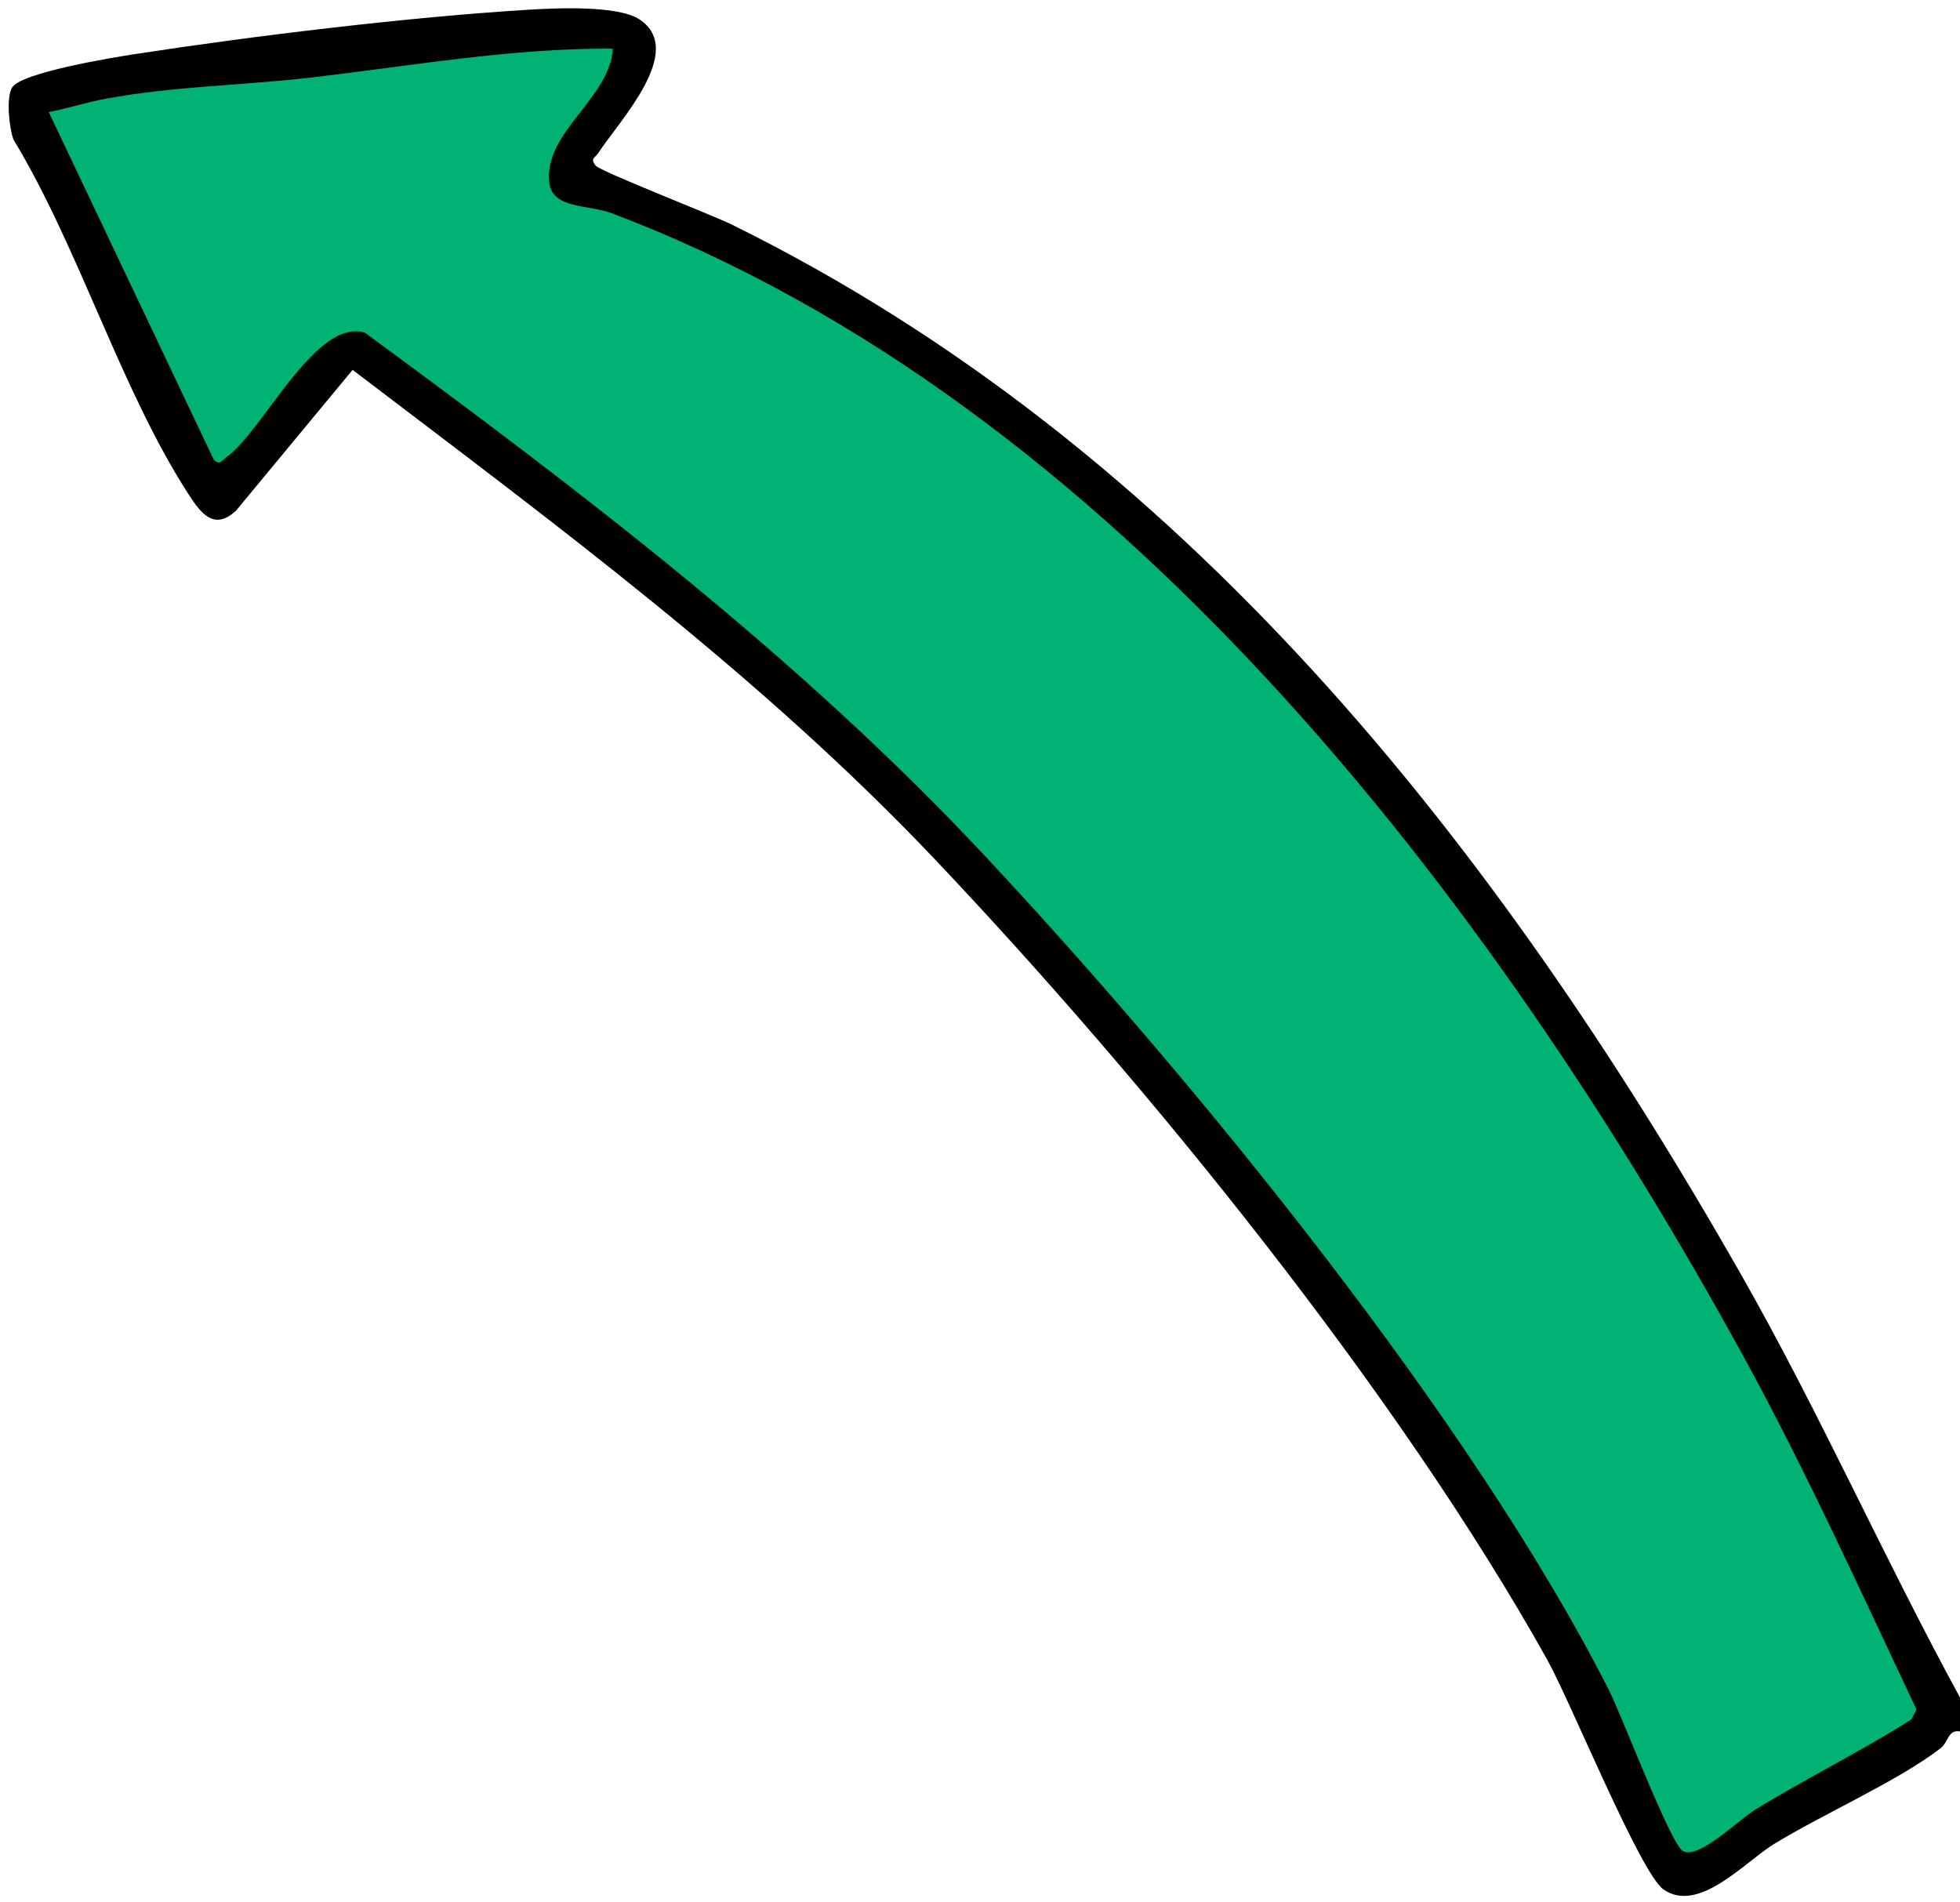
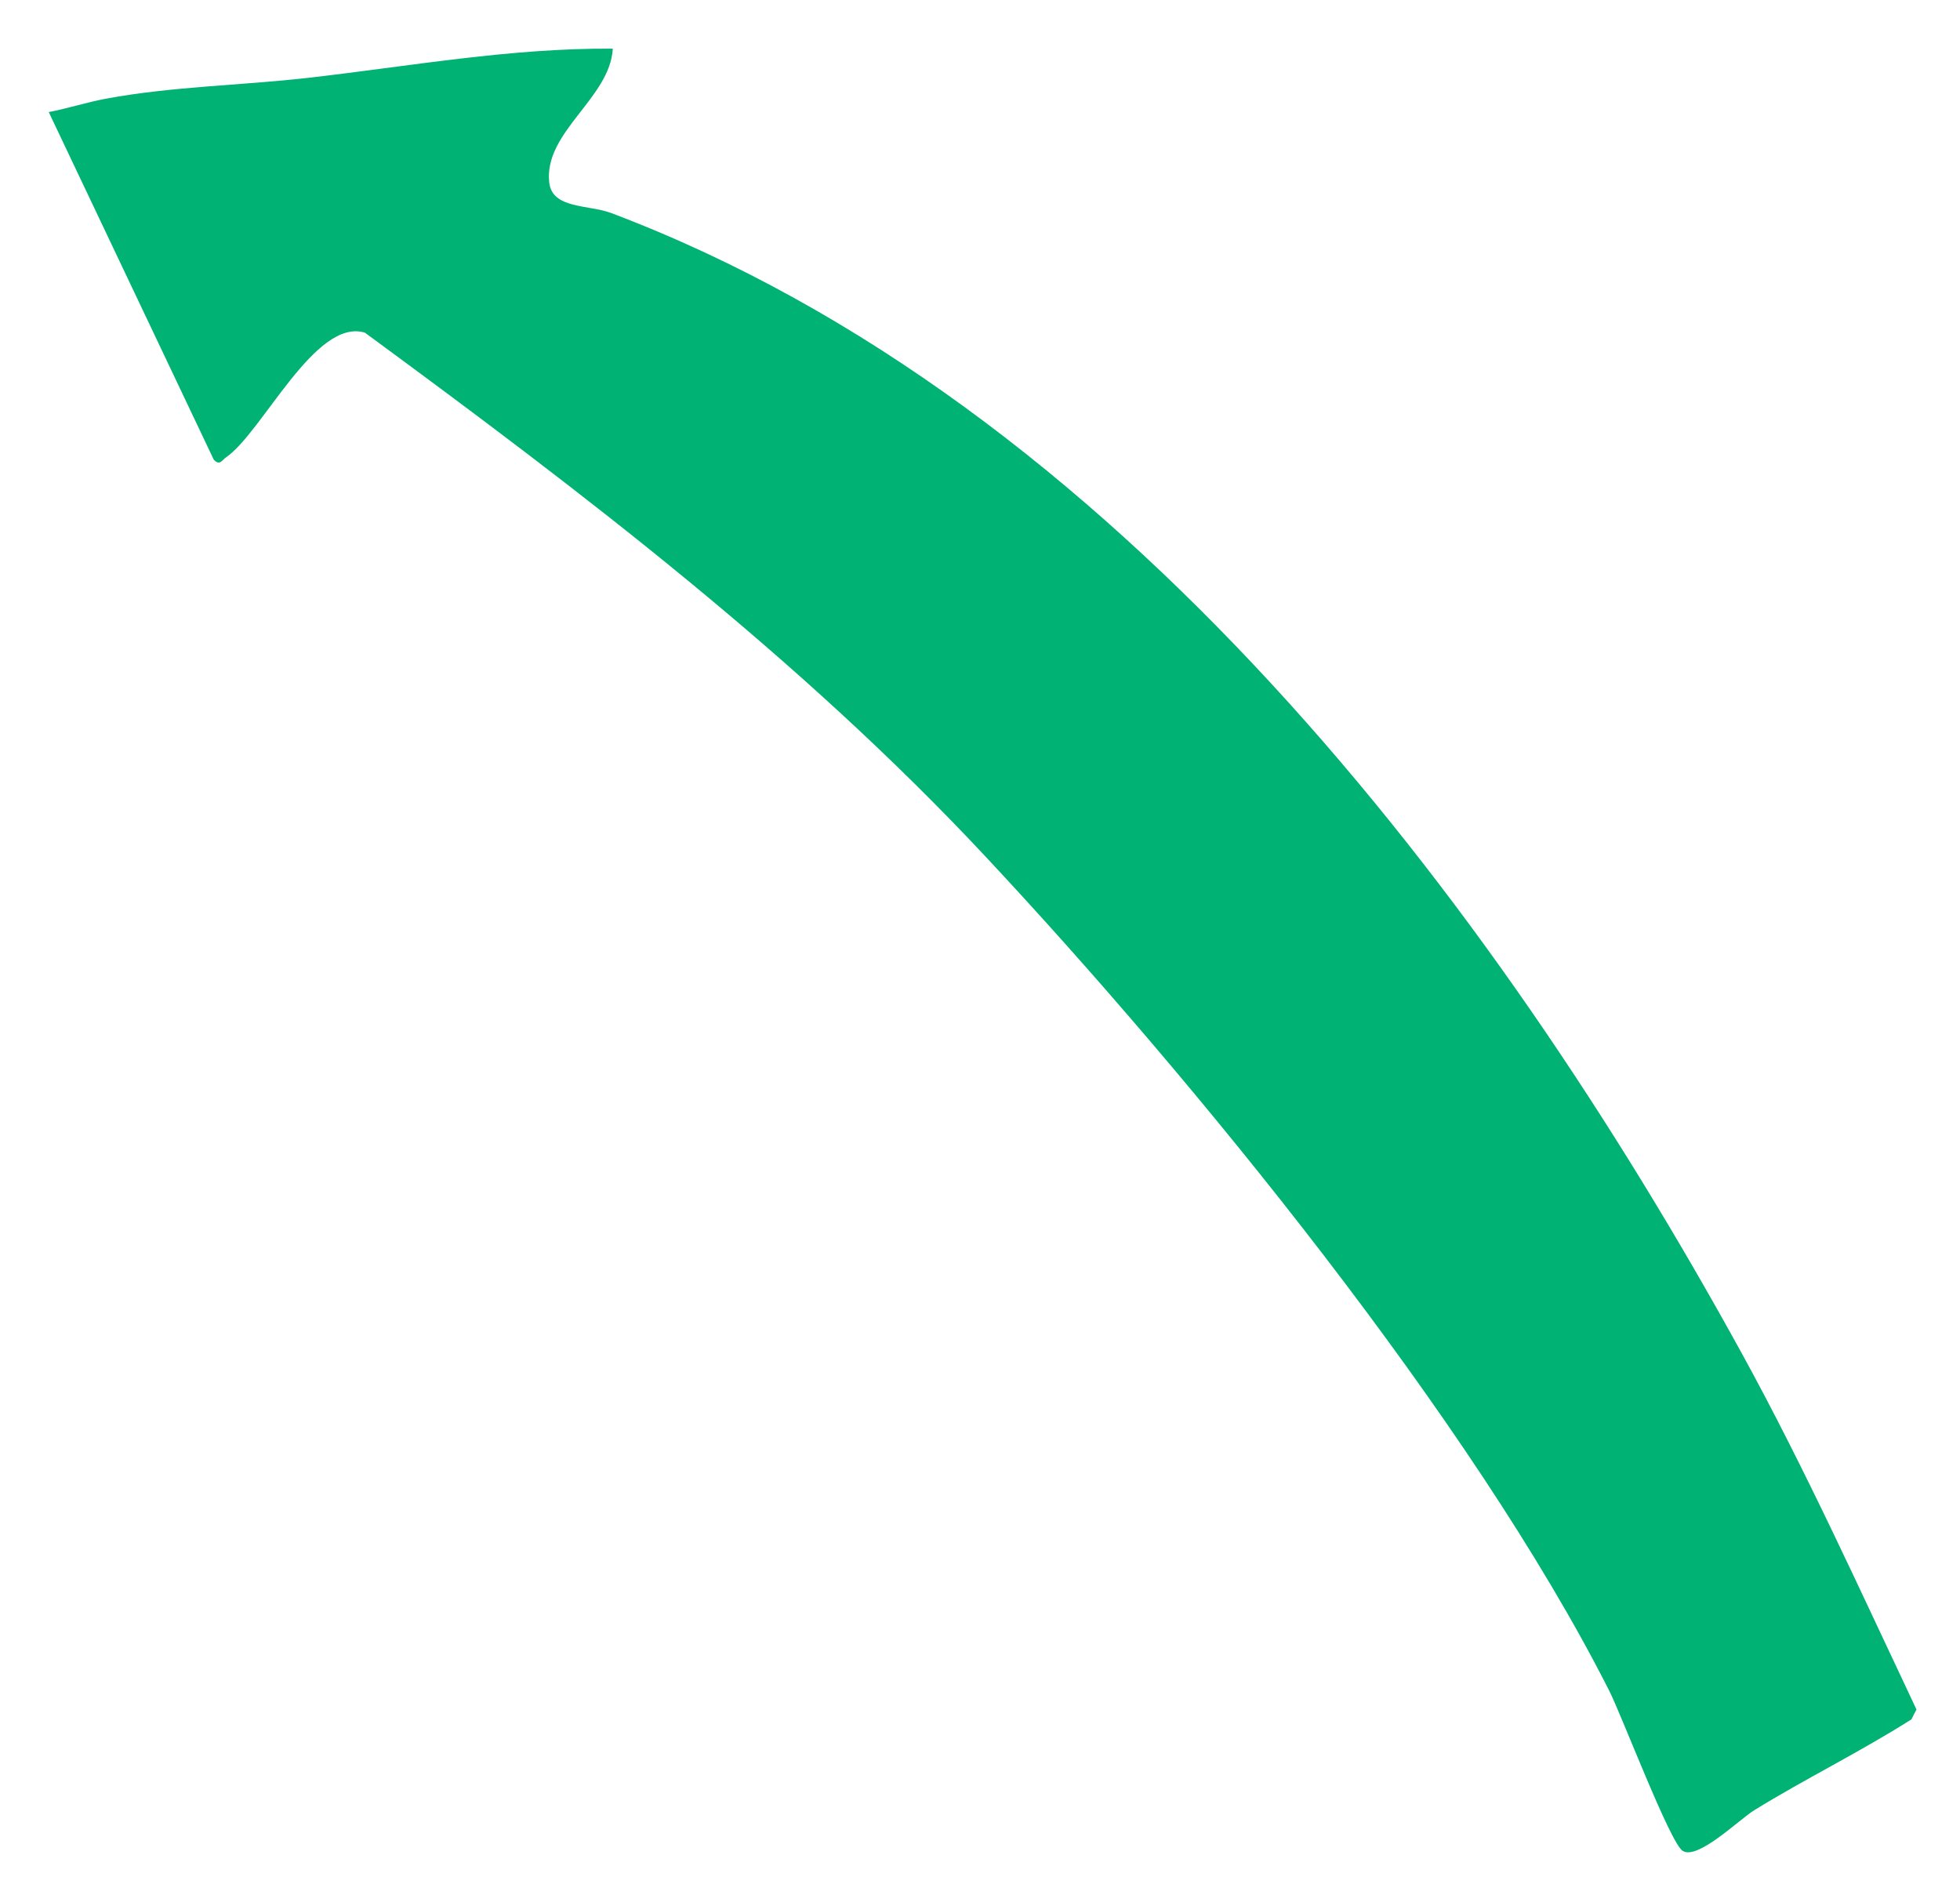
<svg xmlns="http://www.w3.org/2000/svg" id="Layer_1" data-name="Layer 1" viewBox="0 0 403 391">
  <defs>
    <style>
      .cls-1 {
        fill: #00b273;
      }
    </style>
  </defs>
-   <path d="M403,349v7c-2.5-.43-2.33,2.17-4.01,3.47-8.83,6.79-24.16,13.5-34.3,19.72-5.86,3.6-15.42,14.38-22.67,9.29-4.76-3.35-19.15-38.73-23.85-47.15-30.68-54.99-82.26-118.49-125.66-164.34-36.09-38.14-78.37-69.23-120.01-100.94l-23.98,28.96c-4.45,4.1-7.13.67-9.71-3.31C24.91,80.28,16.22,50.9,2.78,28.72c-.92-2.49-1.54-8.66-.29-10.73,1.87-3.09,20.75-6.17,25.15-6.85,24.42-3.76,56.34-7.63,80.87-9.13,5.68-.35,18.53-.98,22.99,1.99,9.69,6.44-4.25,20.92-8.51,27.5-.62.96-1.7,1.05-.53,2.54.94,1.2,23.97,10.15,27.91,12.09,92.86,45.73,157.16,127.44,207.42,215.58,16.25,28.49,29.5,58.52,45.2,87.3Z" />
-   <path class="cls-1" d="M126,10.01c-.57,10.18-14.24,17.14-13.07,27.53.62,5.46,8.07,4.5,12.76,6.27,103.4,39.05,180.99,140.78,232.48,234.52,13.02,23.71,24.37,48.82,35.88,73.16l-1.04,2.03c-10.49,6.66-21.75,12.17-32.32,18.68-3.09,1.91-11.64,10.32-14.71,8.36-2.6-1.66-12.55-27.89-15.11-32.94-28.14-55.58-85.5-125.81-128.36-171.64-38.17-40.8-82.58-74.6-127.48-107.58-10.19-3.13-21.07,20.47-28.52,25.61-.89.61-1.28,1.8-2.55.52L10.02,23.04c3.93-.75,7.84-2.02,11.77-2.75,13.69-2.54,27.88-2.72,41.7-4.3,20.77-2.38,41.51-6.13,62.5-5.99Z" />
+   <path class="cls-1" d="M126,10.01c-.57,10.18-14.24,17.14-13.07,27.53.62,5.46,8.07,4.5,12.76,6.27,103.4,39.05,180.99,140.78,232.48,234.52,13.02,23.71,24.37,48.82,35.88,73.16l-1.04,2.03c-10.49,6.66-21.75,12.17-32.32,18.68-3.09,1.91-11.64,10.32-14.71,8.36-2.6-1.66-12.55-27.89-15.11-32.94-28.14-55.58-85.5-125.81-128.36-171.64-38.17-40.8-82.58-74.6-127.48-107.58-10.19-3.13-21.07,20.47-28.52,25.61-.89.61-1.28,1.8-2.55.52L10.02,23.04c3.93-.75,7.84-2.02,11.77-2.75,13.69-2.54,27.88-2.72,41.7-4.3,20.77-2.38,41.51-6.13,62.5-5.99" />
</svg>